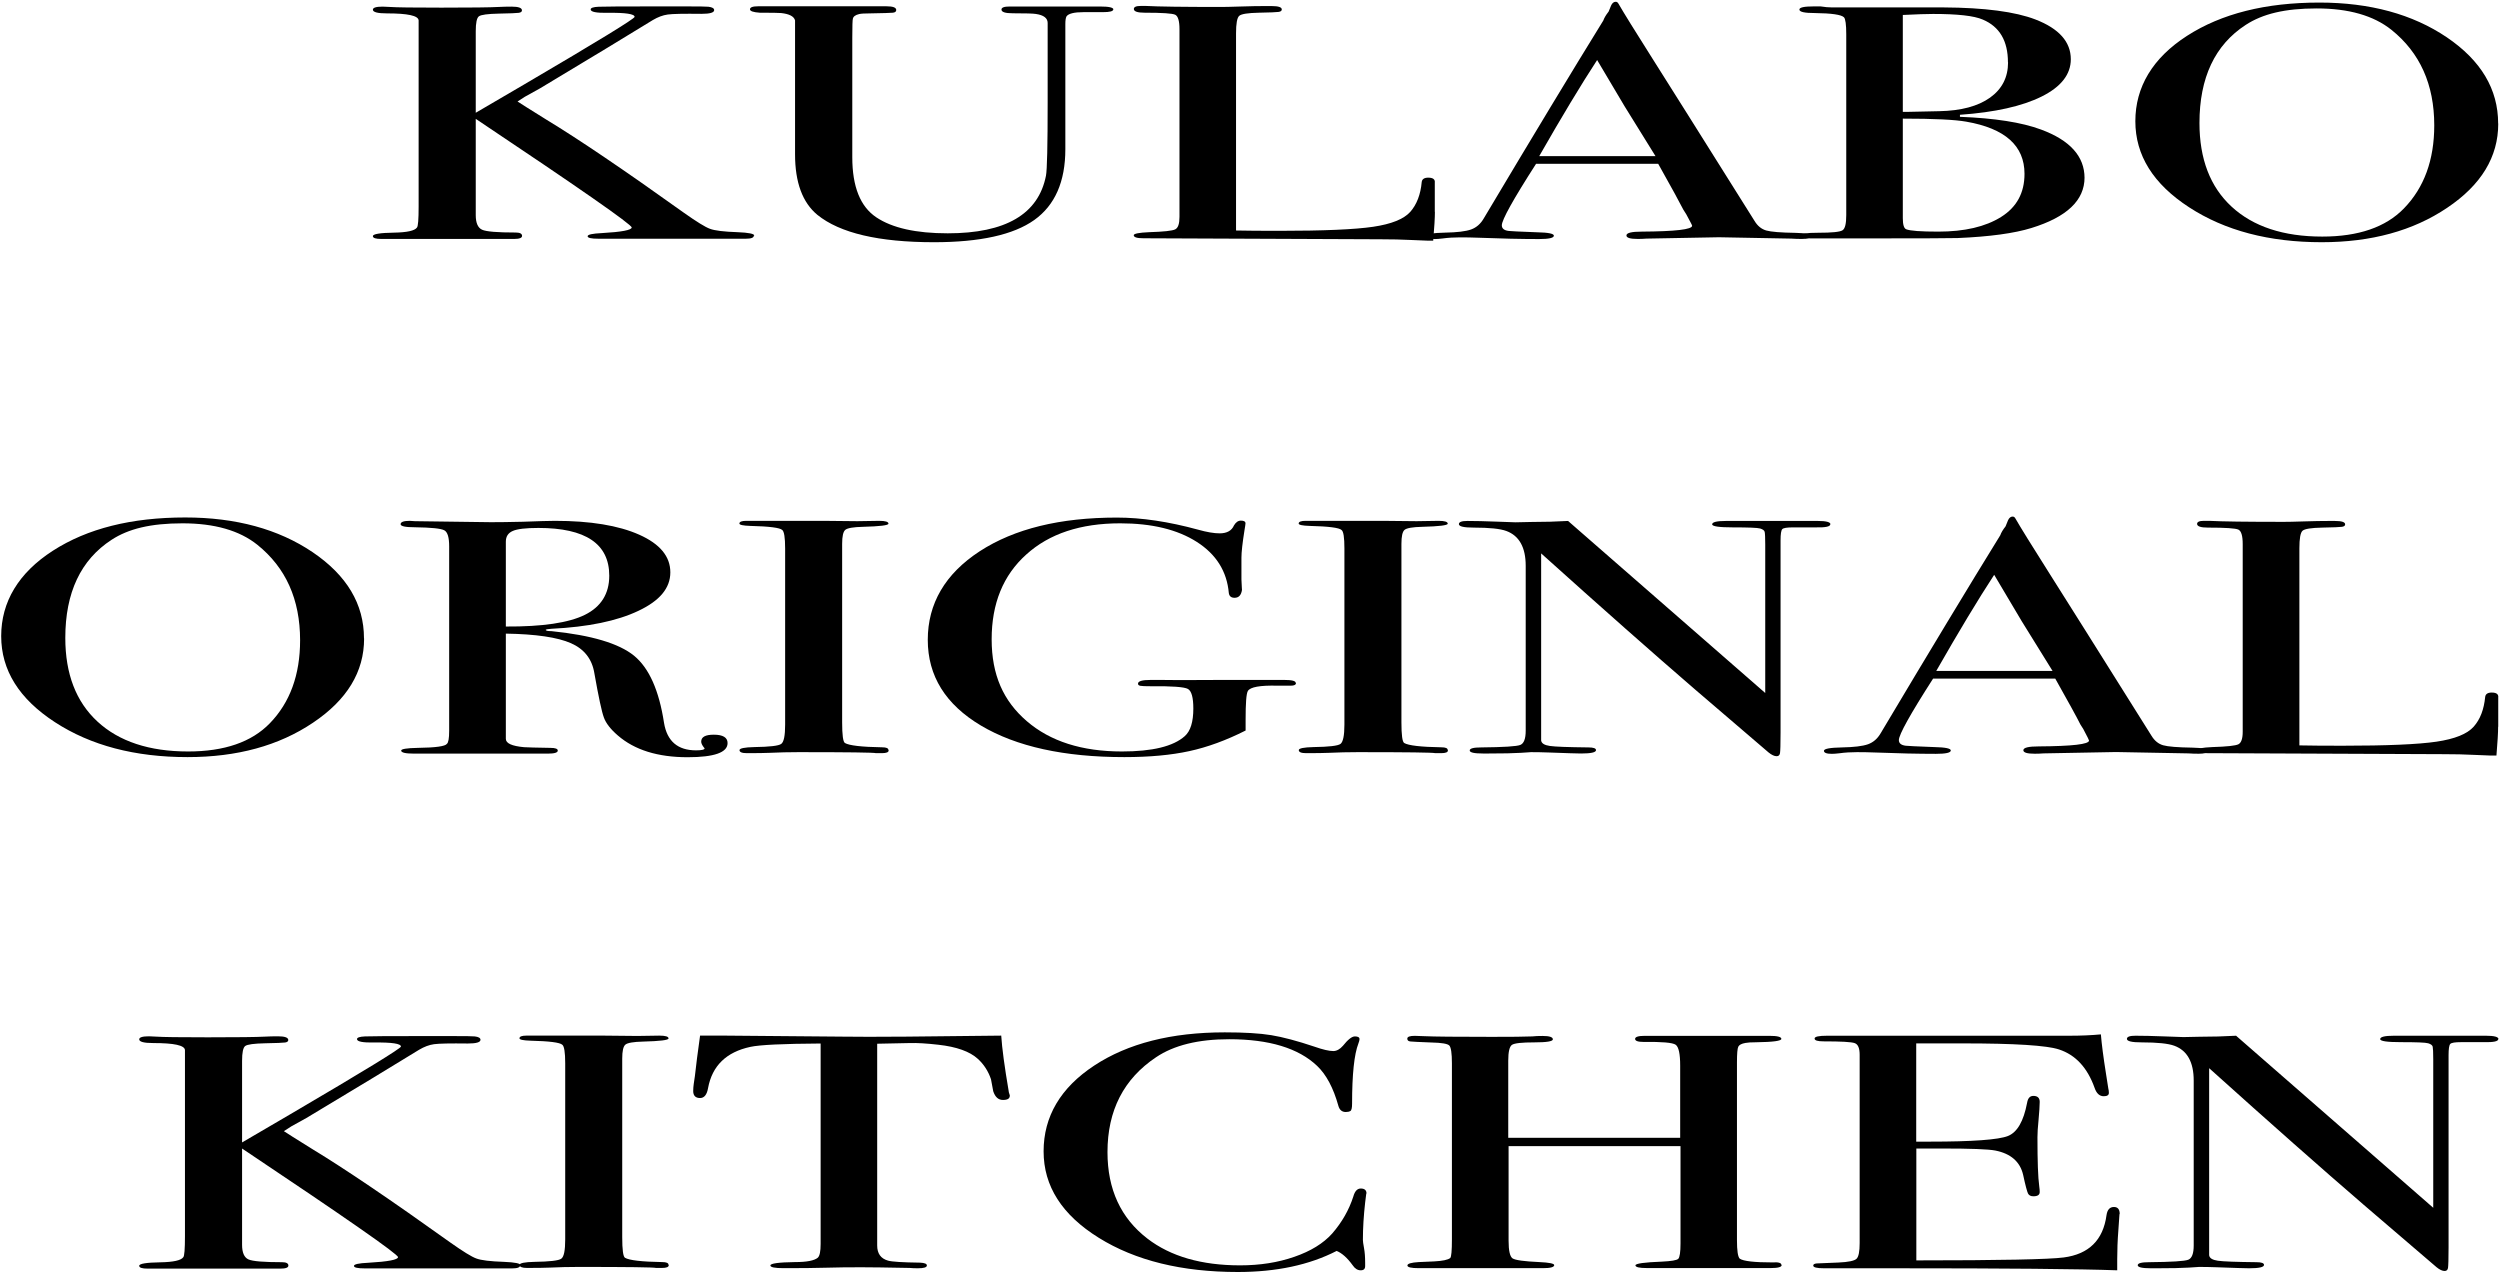
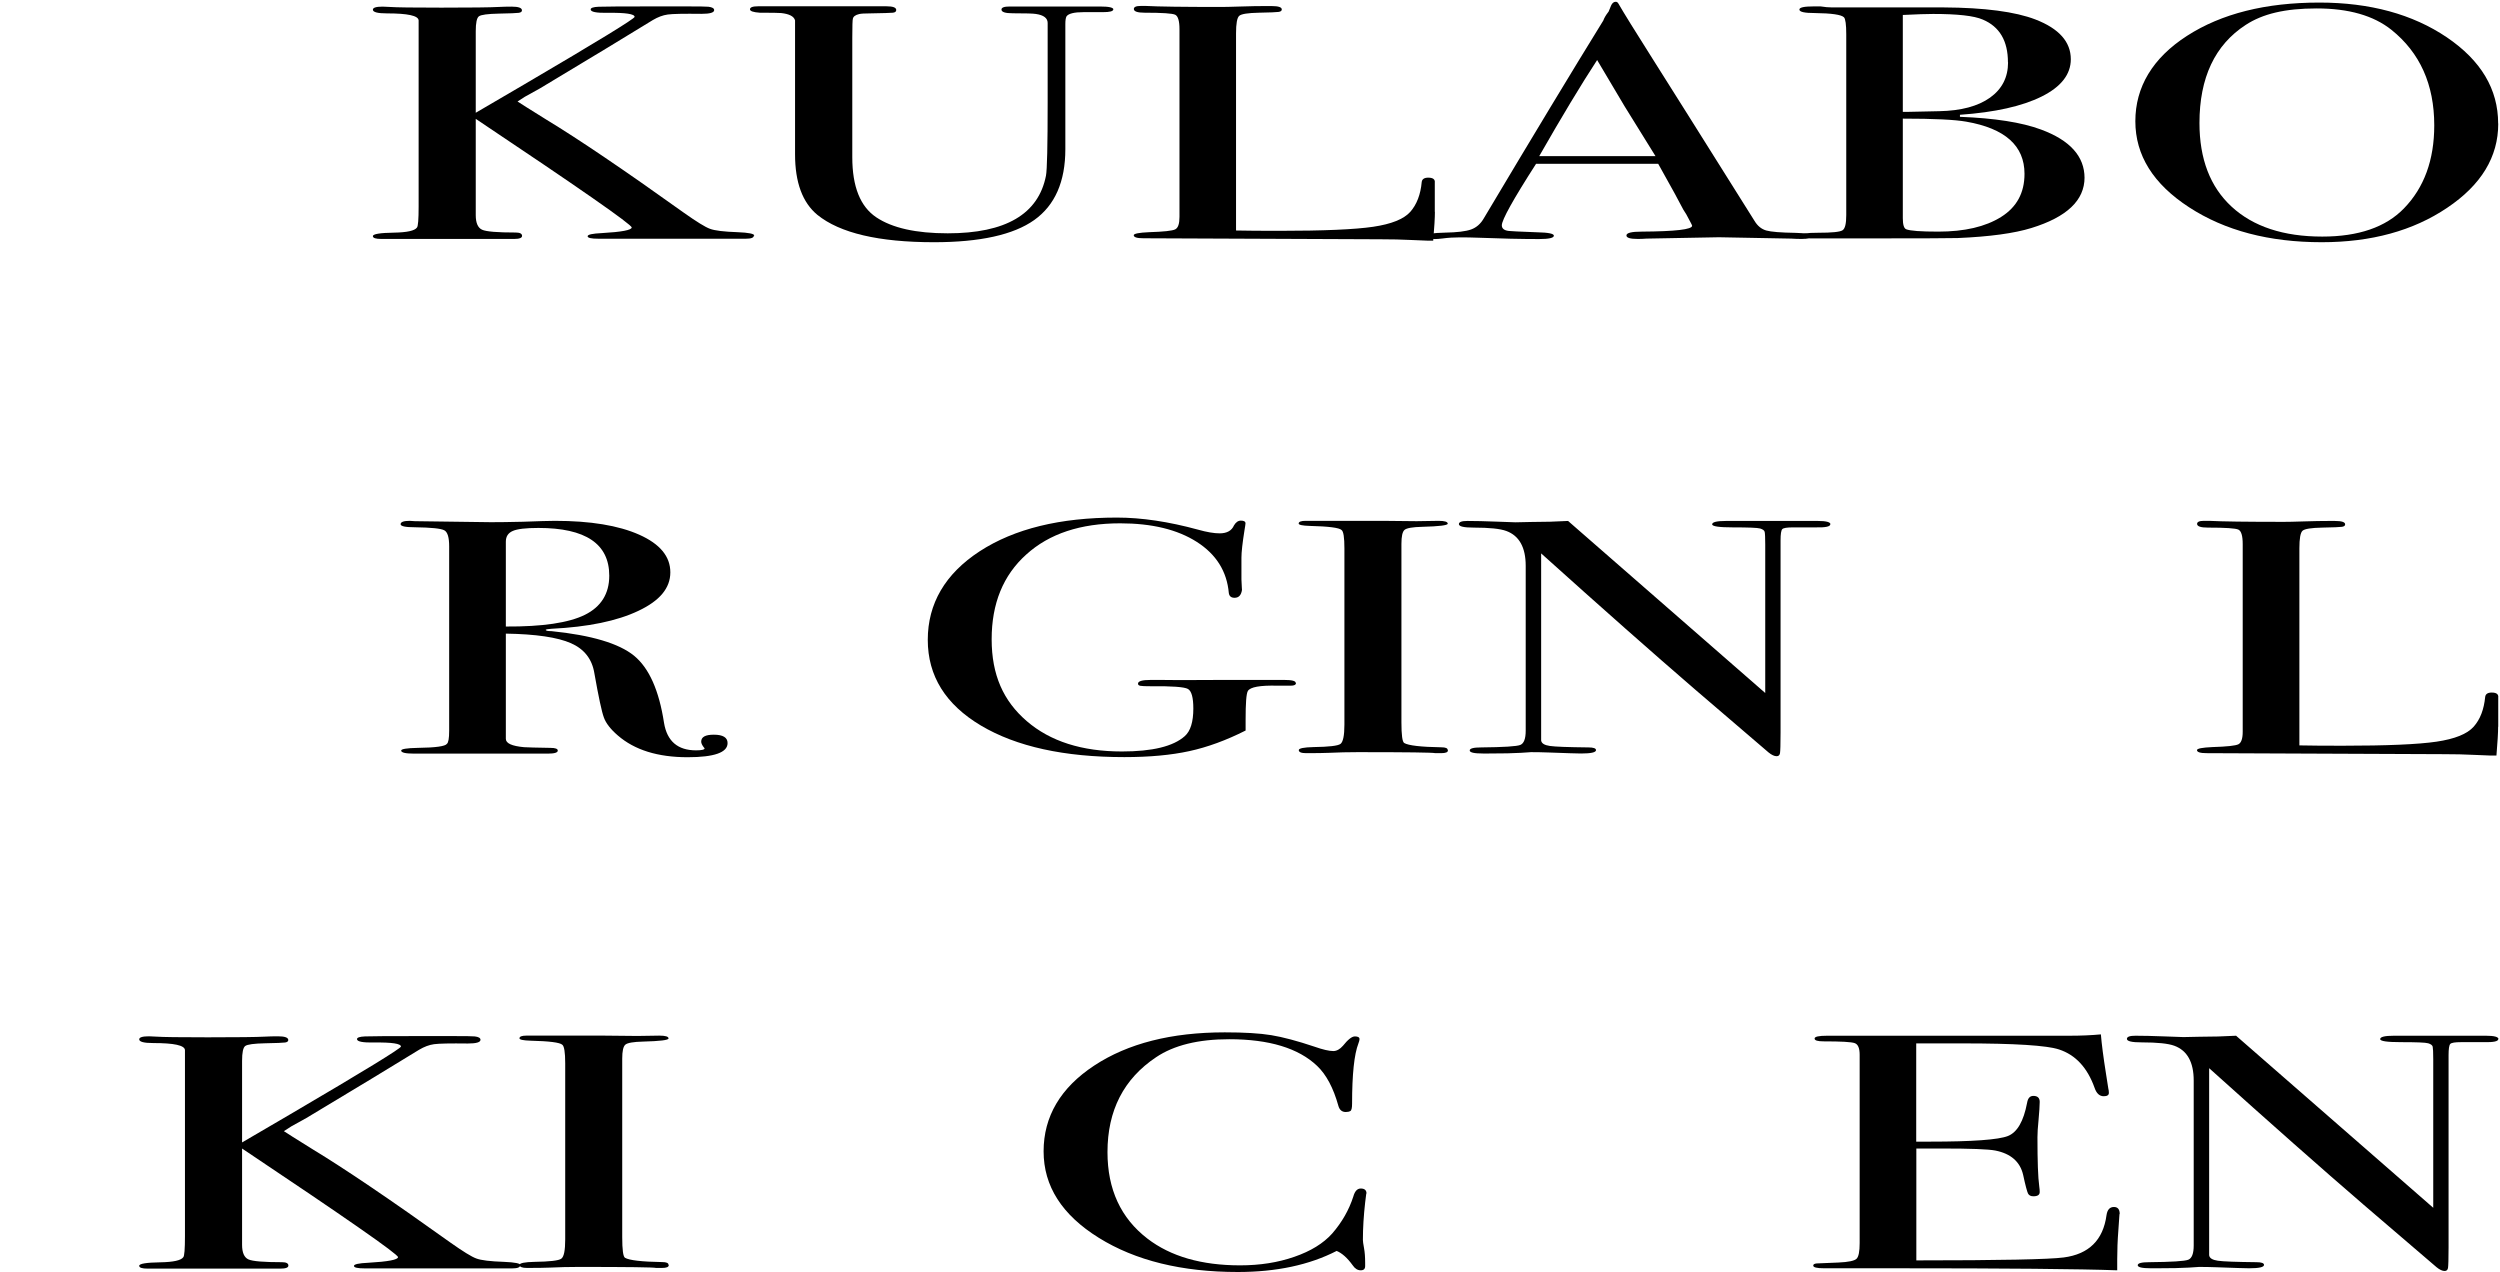
<svg xmlns="http://www.w3.org/2000/svg" width="1307" height="665" viewBox="0 0 1307 665" fill="none">
  <path d="M394.095 123.215C394.095 124.275 392.682 124.805 389.913 124.805H312.868C309.099 124.805 307.214 124.393 307.214 123.509C307.214 122.626 309.688 122.095 314.694 121.86C325.061 121.271 330.245 120.269 330.245 118.915C330.245 117.383 303.091 98.475 248.723 62.133V112.494C248.723 116.559 249.843 119.091 252.022 120.093C254.201 121.094 260.092 121.565 269.634 121.565C271.813 121.565 272.932 122.154 272.932 123.332C272.932 124.393 271.519 124.923 268.75 124.923H199.422C196.418 124.923 194.945 124.452 194.945 123.45C194.945 122.331 198.656 121.742 206.019 121.624C212.793 121.506 216.798 120.623 217.976 118.974C218.565 118.385 218.86 114.733 218.86 107.959V10.652C218.683 8.178 213.146 7 202.308 7C197.419 7 194.945 6.352 194.945 5.056C194.945 3.996 196.653 3.465 200.07 3.465C201.071 3.465 202.367 3.524 203.957 3.642C207.138 3.878 216.091 3.996 230.758 3.996C246.426 3.996 256.322 3.878 260.563 3.642C262.742 3.524 265.098 3.465 267.455 3.465C271.048 3.465 272.874 4.113 272.874 5.409C272.874 6.116 272.343 6.528 271.224 6.705C270.105 6.882 266.63 7 260.799 7.117C254.967 7.235 251.492 7.706 250.373 8.531C249.254 9.356 248.723 11.947 248.723 16.365V58.952L274.111 44.108C312.574 21.549 331.776 9.768 331.776 8.826C331.776 7.294 327.064 6.587 317.757 6.705C311.808 6.823 308.804 6.234 308.804 4.938C308.804 4.113 310.218 3.642 312.986 3.524C315.755 3.407 325.415 3.348 341.966 3.348H358.4C365.351 3.348 369.356 3.407 370.358 3.524C372.36 3.76 373.362 4.349 373.362 5.291C373.362 6.587 371.182 7.235 366.764 7.235C357.576 7.117 351.685 7.235 349.094 7.589C346.502 7.942 343.91 8.943 341.319 10.475C328.419 18.427 308.745 30.325 282.357 46.17L274.405 50.588L270.576 53.062C271.754 53.886 276.761 57.008 285.538 62.486C302.266 72.617 326.298 88.874 357.576 111.257C364.173 115.911 368.708 118.738 371.182 119.622C373.656 120.564 378.486 121.153 385.672 121.389C391.445 121.624 394.331 122.213 394.331 123.156L394.095 123.215Z" fill="black" />
  <path d="M581.996 4.938C581.996 5.881 580.229 6.352 576.636 6.352H566.505C561.498 6.352 558.553 7.118 557.551 8.59C557.139 9.415 556.962 10.711 556.962 12.596V77.978C556.962 94.942 551.543 107.311 540.705 115.027C529.867 122.744 512.373 126.631 488.282 126.631C459.42 126.631 439.098 121.86 427.318 112.318C419.542 105.898 415.655 95.354 415.655 80.687V10.652C415.066 8.531 412.651 7.294 408.41 6.823C407.173 6.705 403.462 6.647 397.218 6.647C393.802 6.411 392.094 5.822 392.094 4.879C392.094 3.819 393.507 3.289 396.276 3.289H463.484C466.841 3.289 468.549 3.937 468.549 5.233C468.549 6.057 467.96 6.529 466.782 6.647C465.604 6.764 461.599 6.882 454.825 7C452.057 7 450.113 7.118 449.17 7.353C447.168 7.825 446.108 8.649 445.872 9.827C445.695 10.299 445.577 13.597 445.577 19.782V82.219C445.577 97.592 449.76 108.018 458.124 113.614C466.488 119.21 478.916 121.978 495.468 121.978C525.744 121.978 542.885 111.964 546.831 91.879C547.42 88.875 547.715 76.093 547.715 53.592V13.892C547.715 12.36 547.715 11.771 547.715 12.007C547.715 9.474 545.653 7.883 541.53 7.294C540.175 7.059 536.111 6.941 529.455 6.941C525.508 6.941 523.565 6.293 523.565 4.997C523.565 3.937 524.978 3.407 527.747 3.407H575.222C579.817 3.407 582.114 3.937 582.114 4.997L581.996 4.938Z" fill="black" />
  <path d="M750.166 110.783C750.166 113.788 749.871 118.794 749.282 125.804H745.984C744.805 125.804 741.919 125.686 737.325 125.45C732.73 125.215 727.606 125.097 721.833 125.097L597.784 124.567C594.427 124.567 592.719 124.037 592.719 122.976C592.719 122.152 595.428 121.622 600.788 121.386C608.328 121.15 612.863 120.679 614.395 119.913C615.926 119.148 616.633 116.968 616.633 113.375V15.243C616.633 10.943 615.868 8.411 614.395 7.704C612.922 6.997 607.562 6.644 598.432 6.644C594.663 6.644 592.778 5.996 592.778 4.7C592.778 3.639 593.956 3.109 596.371 3.109H599.08C605.677 3.463 618.695 3.639 638.192 3.639C639.959 3.639 643.434 3.581 648.617 3.404C653.801 3.227 658.101 3.168 661.458 3.168H664.757C668.35 3.168 670.117 3.757 670.117 4.935C670.117 5.642 669.587 6.055 668.468 6.231C667.348 6.408 663.932 6.526 658.16 6.644C652.387 6.761 648.971 7.291 647.852 8.293C646.733 9.294 646.202 12.357 646.202 17.482V120.502C651.562 120.62 659.043 120.679 668.585 120.679C691.911 120.679 708.345 119.972 717.887 118.559C727.429 117.145 733.908 114.553 737.325 110.725C740.682 106.896 742.685 101.712 743.274 95.174C743.451 93.643 744.629 92.877 746.69 92.877C749.164 92.877 750.342 93.761 750.107 95.528V110.725L750.166 110.783Z" fill="black" />
  <path d="M946.426 123.447C946.426 124.449 944.953 124.92 941.949 124.92C939.947 124.92 938.18 124.861 936.589 124.743L898.656 124.036L860.723 124.743C859.309 124.861 857.836 124.92 856.246 124.92C852.241 124.92 850.297 124.331 850.297 123.094C850.297 121.739 853.006 121.091 858.366 121.091C875.861 120.973 884.637 119.972 884.637 118.028C884.637 117.91 884.46 117.439 884.048 116.673L881.574 112.02L880.043 109.605C878.217 106.012 873.858 98.001 866.907 85.632H803.057C791.1 104.245 785.15 114.965 785.15 117.793C785.15 119.442 786.328 120.443 788.743 120.738C789.332 120.856 794.339 121.091 803.705 121.445C809.477 121.562 812.363 122.151 812.363 123.212C812.363 124.39 809.772 124.979 804.588 124.979C795.399 124.979 784.797 124.743 772.604 124.272C769.6 124.154 766.537 124.095 763.356 124.095C760.176 124.095 757.054 124.272 754.109 124.684C752.518 124.861 751.222 124.979 750.221 124.979C747.453 124.979 746.039 124.449 746.039 123.388C746.039 122.328 749.161 121.739 755.463 121.621C761.766 121.503 766.243 120.973 769.07 119.972C771.838 118.971 774.018 117.086 775.667 114.258C801.29 71.26 822.141 36.742 838.222 10.707C838.693 9.353 839.635 7.762 840.99 6.054L842.286 2.873C842.875 1.578 843.7 0.93 844.701 0.93C845.29 0.93 845.82 1.283 846.174 1.99C848.765 6.525 854.656 16.009 863.786 30.44C870.972 41.749 888.76 70.081 917.269 115.495C918.86 118.146 920.921 119.795 923.395 120.502C925.869 121.209 930.993 121.621 938.769 121.739C943.952 121.857 946.544 122.387 946.544 123.388L946.426 123.447ZM865.494 81.626C862.254 76.384 856.894 67.725 849.354 55.591L834.982 31.382C826.559 44.282 816.487 61.01 804.706 81.626H865.435H865.494Z" fill="black" />
  <path d="M1089.8 92.821C1089.8 104.719 1080.55 113.496 1062 119.209C1053.05 121.978 1040.21 123.745 1023.48 124.452C1018.88 124.569 1005.34 124.628 982.834 124.628H946.373C942.957 124.628 941.308 124.157 941.308 123.156C941.308 122.154 944.371 121.683 950.555 121.683C957.742 121.683 961.924 121.271 963.278 120.387C964.633 119.504 965.222 116.853 965.222 112.435V17.956C965.222 12.831 964.81 9.886 964.044 9.061C962.631 7.648 957.565 6.941 948.788 6.823C943.428 6.823 940.719 6.234 940.719 4.997C940.719 3.878 943.193 3.348 948.199 3.348H951.792C953.972 3.701 955.975 3.878 957.801 3.878H1016.06C1037.55 3.996 1053.58 6.116 1064.12 10.18C1076.49 14.951 1082.62 21.902 1082.62 30.973C1082.62 38.866 1077.55 45.404 1067.36 50.47C1057.17 55.535 1042.97 58.716 1024.66 60.012V61.072C1042.8 61.779 1056.93 63.959 1067.06 67.728C1082.2 73.324 1089.8 81.747 1089.8 93.056V92.821ZM1049.75 32.563C1049.75 21.372 1045.39 13.95 1036.61 10.239C1032.02 8.237 1023.36 7.294 1010.64 7.294C1007.22 7.294 1001.98 7.471 994.791 7.824V58.481H997.501L1013.93 58.127C1025.3 57.892 1034.08 55.535 1040.38 51.059C1046.63 46.582 1049.81 40.456 1049.81 32.622L1049.75 32.563ZM1058.41 90.877C1058.41 76.21 1048.28 67.139 1027.95 63.605C1021.95 62.545 1010.93 62.015 994.791 62.015V114.085C994.791 117.442 995.381 119.386 996.559 119.857C998.561 120.682 1004.16 121.094 1013.29 121.094C1027.01 121.094 1037.97 118.561 1046.15 113.437C1054.34 108.312 1058.41 100.832 1058.41 90.877Z" fill="black" />
  <path d="M1306.08 64.664C1306.08 82.04 1297.19 96.707 1279.34 108.664C1261.5 120.681 1239.64 126.63 1213.78 126.63C1186.28 126.63 1163.19 120.563 1144.46 108.37C1125.72 96.177 1116.36 81.216 1116.36 63.368C1116.36 45.521 1125.37 30.324 1143.4 18.72C1161.42 7.116 1184.45 1.344 1212.55 1.344C1239.05 1.344 1261.26 7.411 1279.17 19.486C1297.07 31.62 1306.03 46.64 1306.03 64.546L1306.08 64.664ZM1272.63 65.548C1272.63 44.166 1265.15 27.555 1250.25 15.598C1240.88 8.118 1227.86 4.407 1211.13 4.407C1194.41 4.407 1182.86 7.293 1174.08 13.007C1157.94 23.491 1149.88 40.632 1149.88 64.311C1149.88 83.101 1155.47 97.709 1166.72 108.075C1177.97 118.442 1193.76 123.685 1214.08 123.685C1232.99 123.685 1247.24 118.796 1256.78 108.959C1267.33 98.121 1272.63 83.631 1272.63 65.548Z" fill="black" />
-   <path d="M190.351 333.852C190.351 351.228 181.456 365.895 163.609 377.852C145.761 389.868 123.908 395.817 98.05 395.817C70.543 395.817 47.453 389.75 28.722 377.557C9.991 365.365 0.625 350.403 0.625 332.556C0.625 314.708 9.637 299.511 27.661 287.908C45.686 276.304 68.716 270.531 96.813 270.531C123.319 270.531 145.526 276.598 163.432 288.673C181.338 300.807 190.292 315.827 190.292 333.734L190.351 333.852ZM156.894 334.735C156.894 313.354 149.413 296.743 134.511 284.786C125.145 277.305 112.128 273.594 95.399 273.594C78.671 273.594 67.126 276.48 58.35 282.194C42.21 292.679 34.141 309.819 34.141 333.498C34.141 352.288 39.736 366.896 50.987 377.263C62.237 387.63 78.023 392.872 98.345 392.872C117.252 392.872 131.507 387.983 141.049 378.146C151.593 367.308 156.894 352.818 156.894 334.735Z" fill="black" />
  <path d="M380.373 388.512C380.373 393.401 373.423 395.875 359.463 395.875C343.912 395.875 331.778 392.105 323.002 384.506C319.232 381.267 316.758 378.086 315.698 375.082C314.579 372.078 312.93 364.362 310.75 352.051C309.572 344.57 305.449 339.328 298.498 336.265C291.548 333.202 280.18 331.494 264.453 331.258V386.274C264.453 388.63 267.633 390.043 273.995 390.632C275.762 390.75 280.356 390.868 287.719 390.986C290.311 390.986 291.607 391.457 291.607 392.399C291.607 393.46 289.899 393.99 286.541 393.99H216.329C211.97 393.99 209.732 393.46 209.732 392.399C209.732 391.575 212.618 391.104 218.391 390.986C227.756 390.868 232.822 390.161 233.647 388.865C234.412 388.276 234.825 386.038 234.825 382.033V285.609C234.825 280.956 234 278.187 232.292 277.245C230.584 276.302 225.459 275.772 216.918 275.654C211.97 275.654 209.438 275.124 209.438 274.064C209.438 272.886 211.028 272.297 214.209 272.297C214.798 272.297 215.681 272.356 216.918 272.474L256.677 273.004C260.683 273.004 266.22 272.945 273.406 272.768C281.358 272.474 286.953 272.297 290.134 272.297C308.63 272.297 323.355 274.712 334.193 279.542C345.031 284.372 350.451 290.91 350.451 299.215C350.451 307.521 344.855 314.118 333.722 319.36C322.59 324.661 307.452 327.783 288.308 328.726C286.541 328.843 285.54 329.02 285.304 329.256C285.304 329.727 286.306 329.963 288.308 329.963C309.219 332.083 323.591 336.383 331.484 342.803C339.377 349.283 344.56 361.004 347.152 377.909C348.742 387.511 354.338 392.282 363.88 392.282C366.884 392.282 368.357 391.928 368.357 391.221C368.357 391.104 368.239 390.986 368.062 390.868C367.061 389.572 366.59 388.571 366.59 387.746C366.59 385.272 368.769 384.094 373.187 384.094C377.958 384.094 380.373 385.567 380.373 388.453V388.512ZM318.525 300.982C318.525 284.313 306.156 276.008 281.475 276.008C274.878 276.008 270.402 276.538 268.046 277.598C265.631 278.658 264.453 280.484 264.453 283.194V327.548C283.596 327.665 297.379 325.604 305.802 321.422C314.225 317.24 318.525 310.407 318.525 300.982Z" fill="black" />
-   <path d="M464.601 392.282C464.601 393.283 463.423 393.754 461.008 393.754H458.004C456.826 393.401 443.278 393.224 417.361 393.224C412.413 393.224 407.406 393.342 402.458 393.577C399.867 393.695 395.861 393.754 390.501 393.754C387.909 393.754 386.614 393.224 386.614 392.164C386.614 391.221 389.205 390.691 394.389 390.573C402.341 390.456 407.053 389.926 408.408 388.924C409.821 387.923 410.469 384.565 410.469 378.852V286.728C410.469 281.014 409.939 277.775 408.938 277.068C407.701 275.89 402.164 275.183 392.327 274.947C388.498 274.83 386.555 274.417 386.555 273.711C386.555 272.768 387.792 272.297 390.148 272.297H430.791C433.795 272.297 439.626 272.356 448.226 272.474L459.653 272.297C462.834 272.297 464.483 272.768 464.483 273.769C464.483 274.653 460.065 275.183 451.171 275.419C446.105 275.537 443.042 276.067 441.923 277.009C440.804 277.952 440.274 280.367 440.274 284.372V377.615C440.274 384.271 440.745 387.864 441.746 388.453C443.926 389.749 450.405 390.515 461.184 390.691C463.364 390.691 464.483 391.162 464.483 392.164L464.601 392.282Z" fill="black" />
  <path d="M677.533 357.059C677.533 358.001 676.649 358.473 674.823 358.473H667.932C658.743 358.237 653.618 359.179 652.382 361.241C651.557 362.655 651.204 367.661 651.204 376.379V381.916C641.072 387.04 631.236 390.633 621.752 392.695C612.269 394.757 601.018 395.817 587.824 395.817C556.37 395.817 531.395 390.339 512.841 379.324C494.346 368.309 485.039 353.407 485.039 334.499C485.039 315.591 494.11 299.982 512.193 288.202C530.335 276.421 554.191 270.59 583.878 270.59C596.836 270.59 610.973 272.71 626.288 276.892C630.882 278.188 634.652 278.836 637.656 278.836C641.426 278.836 643.958 277.423 645.137 274.654C646.138 273.005 647.316 272.18 648.73 272.18C650.32 272.18 651.145 272.651 651.145 273.594C651.145 273.947 650.968 275.184 650.614 277.246C649.554 283.902 649.024 288.673 649.024 291.559V302.927C649.201 306.992 649.319 308.818 649.319 308.346C648.906 311.174 647.61 312.529 645.431 312.529C643.664 312.529 642.663 311.704 642.427 310.055C641.426 298.686 635.83 289.792 625.699 283.313C615.567 276.834 602.196 273.594 585.645 273.594C564.911 273.594 548.536 279.013 536.52 289.91C524.445 300.748 518.437 315.533 518.437 334.205C518.437 352.877 524.563 366.483 536.814 377.027C549.066 387.571 565.618 392.872 586.528 392.872C602.432 392.872 613.388 390.221 619.396 384.861C622.4 382.21 623.873 377.38 623.873 370.43C623.873 364.657 622.93 361.241 621.045 360.181C619.16 359.121 612.622 358.649 601.49 358.767C598.721 358.767 596.895 358.708 596.129 358.532C595.305 358.355 594.951 358.001 594.951 357.412C594.951 356.117 597.131 355.469 601.549 355.469H606.909C609.913 355.586 620.456 355.586 638.598 355.469H671.466C675.471 355.469 677.415 355.999 677.415 357.059H677.533Z" fill="black" />
  <path d="M756.991 392.282C756.991 393.283 755.813 393.754 753.398 393.754H750.394C749.216 393.401 735.669 393.224 709.751 393.224C704.745 393.224 699.797 393.342 694.849 393.577C692.257 393.695 688.252 393.754 682.892 393.754C680.3 393.754 679.004 393.224 679.004 392.164C679.004 391.221 681.596 390.691 686.779 390.573C694.731 390.456 699.443 389.926 700.798 388.924C702.153 387.923 702.86 384.565 702.86 378.852V286.728C702.86 281.014 702.389 277.775 701.328 277.068C700.091 275.89 694.554 275.183 684.718 274.947C680.889 274.83 678.945 274.417 678.945 273.711C678.945 272.768 680.182 272.297 682.538 272.297H723.181C726.185 272.297 732.017 272.356 740.616 272.474L752.044 272.297C755.224 272.297 756.874 272.768 756.874 273.769C756.874 274.653 752.456 275.183 743.562 275.419C738.496 275.537 735.433 276.067 734.314 277.009C733.195 277.952 732.665 280.367 732.665 284.372V377.615C732.665 384.271 733.136 387.864 734.137 388.453C736.316 389.749 742.796 390.515 753.575 390.691C755.754 390.691 756.874 391.162 756.874 392.164L756.991 392.282Z" fill="black" />
  <path d="M956.854 274.123C956.854 275.301 954.38 275.831 949.374 275.713H937.416C934.236 275.713 932.351 276.007 931.762 276.655C931.173 277.303 930.878 279.247 930.878 282.487V382.916C930.878 389.101 930.76 392.694 930.584 393.754C930.407 394.814 929.818 395.344 928.817 395.344C927.639 395.344 926.225 394.696 924.634 393.4L886.466 360.709C864.318 341.625 837.4 317.828 805.71 289.319V387.098C805.887 388.629 807.418 389.572 810.245 389.984C813.073 390.396 819.788 390.632 830.449 390.75C833.041 390.75 834.395 391.221 834.395 392.164C834.395 393.342 831.804 393.931 826.62 393.931C824.794 393.931 819.14 393.754 809.598 393.4C806.417 393.283 803.354 393.224 800.35 393.224C800.526 393.224 798.818 393.342 795.107 393.577C791.397 393.813 785.801 393.931 778.261 393.931H775.257C770.663 393.931 768.366 393.4 768.366 392.34C768.366 391.28 770.368 390.75 774.374 390.75C786.095 390.632 792.928 390.22 794.813 389.454C796.698 388.688 797.64 386.214 797.64 382.032V295.799C797.64 286.139 794.224 280.072 787.509 277.598C784.328 276.42 778.674 275.831 770.486 275.831C765.303 275.831 762.711 275.242 762.711 274.005C762.711 272.886 764.184 272.355 767.188 272.355C771.193 272.355 776.259 272.473 782.443 272.709C788.628 272.945 791.868 273.062 792.28 273.062C792.869 273.062 795.638 273.003 800.644 272.886C807.241 272.886 813.603 272.709 819.788 272.355L922.867 362.3V284.607C922.867 281.014 922.75 278.835 922.573 278.069C922.396 277.303 921.572 276.714 920.217 276.302C918.803 275.89 914.032 275.713 905.903 275.713C898.717 275.713 895.124 275.183 895.124 274.123C895.124 272.945 897.539 272.355 902.31 272.355H950.375C954.734 272.355 956.972 272.945 956.972 274.123H956.854Z" fill="black" />
-   <path d="M1154 392.576C1154 393.578 1152.53 394.049 1149.52 394.049C1147.52 394.049 1145.75 393.99 1144.16 393.872L1106.23 393.165L1068.3 393.872C1066.88 393.99 1065.41 394.049 1063.82 394.049C1059.82 394.049 1057.81 393.46 1057.81 392.223C1057.81 390.868 1060.52 390.22 1065.88 390.22C1083.38 390.102 1092.15 389.101 1092.15 387.157C1092.15 387.039 1091.92 386.568 1091.56 385.802L1089.15 381.149L1087.62 378.734C1085.85 375.141 1081.43 367.13 1074.48 354.761H1010.63C998.674 373.374 992.725 384.094 992.725 386.922C992.725 388.571 993.903 389.572 996.318 389.867C996.907 389.984 1001.91 390.22 1011.22 390.573C1016.99 390.691 1019.88 391.28 1019.88 392.341C1019.88 393.519 1017.29 394.108 1012.1 394.108C1002.92 394.108 992.313 393.872 980.12 393.401C977.116 393.283 974.053 393.224 970.872 393.224C967.691 393.224 964.628 393.401 961.624 393.813C960.034 393.99 958.738 394.108 957.737 394.108C954.968 394.108 953.555 393.578 953.555 392.517C953.555 391.457 956.676 390.868 962.979 390.75C969.223 390.632 973.758 390.102 976.586 389.101C979.354 388.1 981.533 386.215 983.183 383.387C1008.81 340.388 1029.66 305.871 1045.74 279.836C1046.21 278.482 1047.15 276.891 1048.51 275.183L1049.8 272.002C1050.39 270.707 1051.22 270.059 1052.22 270.059C1052.81 270.059 1053.34 270.412 1053.69 271.119C1056.28 275.654 1062.17 285.138 1071.3 299.569C1078.49 310.878 1096.28 339.21 1124.78 384.624C1126.38 387.275 1128.44 388.924 1130.91 389.631C1133.38 390.338 1138.51 390.75 1146.28 390.868C1151.47 390.986 1154.06 391.516 1154.06 392.517L1154 392.576ZM1073.07 350.755C1069.83 345.513 1064.47 336.854 1056.93 324.72L1042.56 300.511C1034.13 313.411 1024.06 330.139 1012.28 350.755H1073.01H1073.07Z" fill="black" />
  <path d="M1306.02 379.971C1306.02 382.975 1305.73 387.982 1305.14 394.991H1301.84C1300.66 394.991 1297.78 394.873 1293.18 394.638C1288.59 394.402 1283.47 394.284 1277.69 394.284L1153.64 393.754C1150.29 393.754 1148.58 393.224 1148.58 392.164C1148.58 391.339 1151.29 390.809 1156.65 390.573C1164.25 390.338 1168.72 389.867 1170.25 389.101C1171.73 388.335 1172.49 386.156 1172.49 382.563V284.431C1172.49 280.131 1171.73 277.598 1170.25 276.891C1168.78 276.184 1163.42 275.831 1154.29 275.831C1150.52 275.831 1148.64 275.183 1148.64 273.887C1148.64 272.827 1149.82 272.297 1152.23 272.297H1154.94C1161.54 272.65 1174.55 272.827 1194.05 272.827C1195.88 272.827 1199.29 272.768 1204.54 272.591C1209.72 272.415 1213.96 272.356 1217.38 272.356H1220.67C1224.27 272.356 1226.04 272.945 1226.04 274.123C1226.04 274.83 1225.5 275.242 1224.39 275.419C1223.27 275.595 1219.85 275.713 1214.08 275.831C1208.31 275.949 1204.89 276.479 1203.77 277.48C1202.65 278.482 1202.12 281.545 1202.12 286.669V389.69C1207.48 389.808 1214.96 389.867 1224.5 389.867C1247.83 389.867 1264.26 389.16 1273.81 387.746C1283.35 386.332 1289.83 383.741 1293.24 379.912C1296.66 376.083 1298.6 370.9 1299.25 364.362C1299.43 362.83 1300.61 362.065 1302.67 362.065C1305.14 362.065 1306.32 362.948 1306.08 364.715V379.912L1306.02 379.971Z" fill="black" />
  <path d="M271.931 661.527C271.931 662.587 270.518 663.117 267.749 663.117H190.704C186.935 663.117 185.05 662.705 185.05 661.822C185.05 660.938 187.524 660.408 192.53 660.172C202.897 659.583 208.081 658.582 208.081 657.227C208.081 655.696 180.927 636.788 126.559 600.445V650.807C126.559 654.871 127.679 657.404 129.858 658.405C132.037 659.407 137.928 659.878 147.47 659.878C149.649 659.878 150.768 660.467 150.768 661.645C150.768 662.705 149.355 663.235 146.586 663.235H77.258C74.254 663.235 72.781 662.764 72.781 661.763C72.781 660.644 76.492 660.055 83.855 659.937C90.629 659.819 94.634 658.935 95.812 657.286C96.401 656.697 96.696 653.045 96.696 646.271V548.964C96.519 546.49 90.982 545.312 80.144 545.312C75.255 545.312 72.781 544.664 72.781 543.368C72.781 542.308 74.489 541.778 77.906 541.778C78.907 541.778 80.203 541.837 81.793 541.955C84.974 542.19 93.927 542.308 108.594 542.308C124.262 542.308 134.158 542.19 138.399 541.955C140.578 541.837 142.934 541.778 145.29 541.778C148.884 541.778 150.709 542.426 150.709 543.722C150.709 544.429 150.179 544.841 149.06 545.018C147.941 545.194 144.466 545.312 138.634 545.43C132.803 545.548 129.328 546.019 128.209 546.844C127.09 547.668 126.559 550.26 126.559 554.678V597.264L151.946 582.421C190.41 559.861 209.612 548.081 209.612 547.138C209.612 545.607 204.9 544.9 195.593 545.018C189.644 545.135 186.64 544.546 186.64 543.251C186.64 542.426 188.054 541.955 190.822 541.837C193.591 541.719 203.251 541.66 219.802 541.66H236.236C243.187 541.66 247.192 541.719 248.193 541.837C250.196 542.072 251.197 542.662 251.197 543.604C251.197 544.9 249.018 545.548 244.6 545.548C235.412 545.43 229.521 545.548 226.93 545.901C224.338 546.255 221.746 547.256 219.154 548.787C206.255 556.739 186.581 568.638 160.193 584.482L152.241 588.9L148.412 591.374C149.59 592.199 154.597 595.321 163.374 600.799C180.102 610.93 204.134 627.187 235.412 649.57C242.009 654.223 246.544 657.051 249.018 657.934C251.492 658.877 256.322 659.466 263.508 659.701C269.281 659.937 272.167 660.526 272.167 661.468L271.931 661.527Z" fill="black" />
  <path d="M349.624 661.407C349.624 662.408 348.446 662.879 346.031 662.879H343.027C341.849 662.526 328.301 662.349 302.384 662.349C297.436 662.349 292.43 662.467 287.482 662.702C284.89 662.82 280.885 662.879 275.525 662.879C272.933 662.879 271.637 662.349 271.637 661.289C271.637 660.346 274.229 659.816 279.412 659.698C287.364 659.581 292.076 659.05 293.431 658.049C294.845 657.048 295.493 653.69 295.493 647.977V555.853C295.493 550.139 294.962 546.9 293.961 546.193C292.724 545.015 287.187 544.308 277.351 544.072C273.522 543.955 271.578 543.542 271.578 542.835C271.578 541.893 272.815 541.422 275.171 541.422H315.814C318.818 541.422 324.649 541.481 333.249 541.599L344.676 541.422C347.857 541.422 349.506 541.893 349.506 542.894C349.506 543.778 345.089 544.308 336.194 544.544C331.129 544.662 328.066 545.192 326.947 546.134C325.827 547.076 325.297 549.491 325.297 553.497V646.74C325.297 653.396 325.769 656.989 326.77 657.578C328.949 658.874 335.429 659.64 346.208 659.816C348.387 659.816 349.506 660.287 349.506 661.289L349.624 661.407Z" fill="black" />
-   <path d="M527.923 572.817C527.923 574.348 526.745 575.055 524.33 575.055C521.915 575.055 520.265 573.524 519.264 570.52C518.852 568.399 518.439 566.338 518.086 564.217C516.672 560.035 514.375 556.442 511.194 553.556C507.012 549.727 500.121 547.253 490.578 546.193C484.394 545.486 479.446 545.192 475.617 545.309C466.252 545.486 460.597 545.604 458.594 545.663V651.158C458.594 655.34 460.479 657.99 464.249 659.051C466.252 659.64 471.789 659.993 480.977 660.111C483.392 660.229 484.57 660.7 484.57 661.583C484.57 662.585 482.98 663.056 479.799 663.056C478.209 663.056 476.795 662.997 475.617 662.879C463.66 662.644 455.178 662.526 450.23 662.526C443.633 662.526 437.507 662.585 431.735 662.761C425.962 662.938 418.599 662.997 409.646 662.997C405.052 662.997 402.755 662.526 402.755 661.583C402.755 660.523 407.054 659.934 415.595 659.816C421.78 659.816 425.727 659.05 427.553 657.519C428.554 656.577 429.025 654.22 429.025 650.333V545.545C409.293 545.663 397.041 546.252 392.27 547.312C379.724 550.022 372.361 557.149 370.181 568.812C369.592 572.287 368.179 574.054 365.999 574.054C363.643 574.054 362.406 572.817 362.406 570.402C362.406 569.106 362.524 567.869 362.701 566.573L363.29 562.568C363.879 557.208 364.762 550.139 365.999 541.422H379.429L440.393 541.952C447.58 542.07 458.712 542.07 473.85 541.952L523.446 541.422C523.858 547.96 525.154 557.62 527.334 570.402C527.334 570.755 527.452 571.168 527.628 571.698C527.805 572.228 527.923 572.522 527.923 572.64V572.817Z" fill="black" />
  <path d="M714.291 623.946C714.291 623.946 714.114 625.3 713.702 628.658C712.936 635.432 712.524 641.911 712.524 648.214C712.524 648.92 712.701 650.334 713.113 652.514C713.525 654.693 713.702 657.285 713.702 660.289V661.879C713.702 663.41 712.936 664.117 711.346 664.117C709.756 664.117 708.342 663.234 707.164 661.467C704.395 657.638 701.568 655.105 698.8 653.986C684.486 661.349 667.228 665.001 647.142 665.001C617.867 665.001 593.599 659.052 574.397 647.094C555.195 635.137 545.594 620.117 545.594 601.916C545.594 583.715 554.429 568.695 572.041 557.091C589.653 545.487 612.389 539.715 640.309 539.715C650.44 539.715 658.569 540.186 664.636 541.187C670.703 542.189 678.243 544.191 687.196 547.196C691.555 548.727 694.853 549.493 697.033 549.493C698.8 549.493 700.508 548.55 702.098 546.724C704.69 543.485 706.751 541.835 708.342 541.835C709.932 541.835 710.757 542.307 710.757 543.249C710.757 543.72 710.58 544.486 710.168 545.546C707.988 551.142 706.869 561.627 706.869 577C706.869 579.18 706.575 580.475 705.986 580.829C705.397 581.182 704.572 581.359 703.571 581.359C701.568 581.359 700.272 580.24 699.683 578.061C697.091 568.754 693.381 561.803 688.609 557.268C678.832 547.961 663.517 543.308 642.606 543.308C626.467 543.308 613.744 546.43 604.379 552.732C587.474 564.042 578.992 580.534 578.992 602.328C578.992 621.766 585.942 636.845 599.902 647.566C612.036 656.872 628.175 661.526 648.32 661.526C658.687 661.526 668.111 660.053 676.711 657.049C685.252 654.104 691.849 650.04 696.444 644.915C701.627 638.966 705.279 632.487 707.517 625.536C708.283 622.768 709.579 621.354 711.405 621.354C713.408 621.354 714.409 622.237 714.409 624.005L714.291 623.946Z" fill="black" />
-   <path d="M931.468 661.347C931.468 662.407 929.583 662.938 925.872 662.938H860.961C857.015 662.938 855.012 662.466 855.012 661.524C855.012 660.581 859.607 659.934 868.854 659.58C873.743 659.344 876.63 658.873 877.395 658.108C878.161 657.342 878.573 654.632 878.573 650.038V599.205H788.688V648.624C788.688 653.867 789.395 656.929 790.75 657.872C792.163 658.814 796.816 659.462 804.768 659.816C809.952 660.051 812.543 660.581 812.543 661.406C812.543 662.466 810.541 662.996 806.594 662.996H741.742C737.737 662.996 735.793 662.525 735.793 661.583C735.793 660.64 737.796 660.051 741.742 659.816C744.334 659.698 747.044 659.58 749.812 659.462C754.23 659.227 756.998 658.638 758.176 657.695C758.765 657.106 759.06 653.867 759.06 647.917V555.852C759.06 550.61 758.589 547.547 757.705 546.605C756.822 545.662 753.7 545.132 748.281 545.014C742.096 544.779 738.444 544.602 737.384 544.484C736.264 544.366 735.734 543.895 735.734 543.012C735.734 542.01 737.03 541.539 739.622 541.539C740.388 541.539 742.096 541.598 744.688 541.716C749.635 541.951 761.416 542.069 779.911 542.069C790.043 542.069 797.111 542.01 801.116 541.834C802.53 541.657 804.297 541.598 806.477 541.598C810.07 541.598 811.837 542.187 811.837 543.365C811.837 544.425 808.597 544.955 802.118 544.955C795.638 544.955 791.751 545.368 790.455 546.251C789.159 547.135 788.511 549.903 788.511 554.557V594.846H878.397V557.148C878.397 550.964 877.631 547.312 876.041 546.192C874.45 545.073 868.854 544.602 859.312 544.72C856.308 544.72 854.836 544.19 854.836 543.129C854.836 542.069 856.544 541.539 859.901 541.539H925.048C929.23 541.539 931.291 542.069 931.291 543.129C931.291 544.19 926.932 544.779 918.156 544.897C915.564 544.897 913.679 545.014 912.501 545.25C910.499 545.603 909.262 546.251 908.79 547.194C908.319 548.136 908.084 550.846 908.084 555.381V648.271C908.084 653.867 908.555 657.106 909.556 658.049C911.5 659.344 917.214 659.992 926.638 659.992C929.819 659.757 931.35 660.228 931.35 661.406L931.468 661.347Z" fill="black" />
  <path d="M1108.06 634.782C1108.06 635.253 1107.82 638.081 1107.47 643.323C1107.06 648.565 1106.88 653.572 1106.88 658.343V664.116C1087.38 663.409 1048.74 663.055 990.96 663.055H953.616C949.846 663.055 947.961 662.584 947.961 661.642C947.961 660.994 948.55 660.64 949.787 660.523C950.376 660.523 954.146 660.346 961.155 660.051C966.339 659.816 969.46 659.168 970.58 658.108C971.699 657.047 972.229 654.338 972.229 649.861V551.435C972.229 548.018 971.404 546.016 969.696 545.368C967.988 544.72 962.569 544.425 953.439 544.425C950.258 544.425 948.668 543.954 948.668 542.953C948.668 541.951 950.847 541.48 955.265 541.48H1081.91C1087.85 541.48 1093.33 541.245 1098.34 540.773C1098.75 545.78 1099.64 552.731 1101.05 561.566L1102.23 569.106C1102.4 569.695 1102.52 570.46 1102.52 571.344C1102.52 572.522 1101.64 573.111 1099.81 573.111C1097.63 573.111 1096.04 571.638 1095.04 568.693C1091.27 558.15 1085.09 551.494 1076.49 548.666C1070.13 546.546 1053.4 545.486 1026.3 545.486H1001.8V596.849H1008.98C1031.31 596.849 1044.86 595.847 1049.74 593.904C1054.63 591.96 1057.93 586.187 1059.76 576.586C1060.17 574.112 1061.23 572.934 1063.06 572.934C1065.24 572.934 1066.36 573.994 1066.36 576.056C1066.36 578.118 1066.12 581.24 1065.77 585.304C1065.35 589.368 1065.18 592.49 1065.18 594.552C1065.18 607.039 1065.47 615.58 1066.12 620.233C1066.3 621.411 1066.36 622.412 1066.36 623.178C1066.36 624.71 1065.24 625.417 1063.06 625.417C1061.64 625.417 1060.76 624.945 1060.23 623.944C1059.76 622.943 1058.87 619.703 1057.7 614.225C1056.11 607.333 1051.22 603.092 1043.15 601.502C1039.55 600.795 1030.25 600.442 1015.23 600.442H1001.86V658.932C1045.68 658.932 1071.36 658.402 1078.9 657.401C1092.04 655.692 1099.52 648.33 1101.28 635.312C1101.7 632.426 1102.99 631.012 1105.17 631.012C1107.17 631.012 1108.18 632.249 1108.18 634.664L1108.06 634.782Z" fill="black" />
  <path d="M1306.09 543.248C1306.09 544.426 1303.61 544.956 1298.61 544.838H1286.65C1283.47 544.838 1281.59 545.132 1281 545.78C1280.41 546.428 1280.11 548.372 1280.11 551.612V652.041C1280.11 658.226 1279.99 661.819 1279.82 662.879C1279.64 663.939 1279.05 664.469 1278.05 664.469C1276.87 664.469 1275.46 663.821 1273.87 662.525L1235.7 629.834C1213.55 610.75 1186.63 586.953 1154.94 558.444V656.223C1155.12 657.754 1156.65 658.697 1159.48 659.109C1162.31 659.521 1169.02 659.757 1179.68 659.875C1182.28 659.875 1183.63 660.346 1183.63 661.289C1183.63 662.467 1181.04 663.056 1175.85 663.056C1174.03 663.056 1168.37 662.879 1158.83 662.525C1155.65 662.408 1152.59 662.349 1149.58 662.349C1149.76 662.349 1148.05 662.467 1144.34 662.702C1140.63 662.938 1135.04 663.056 1127.5 663.056H1124.49C1119.9 663.056 1117.6 662.525 1117.6 661.465C1117.6 660.405 1119.6 659.875 1123.61 659.875C1135.33 659.757 1142.16 659.345 1144.05 658.579C1145.93 657.813 1146.87 655.339 1146.87 651.157V564.924C1146.87 555.264 1143.46 549.197 1136.74 546.723C1133.56 545.545 1127.91 544.956 1119.72 544.956C1114.54 544.956 1111.95 544.367 1111.95 543.13C1111.95 542.011 1113.42 541.48 1116.42 541.48C1120.43 541.48 1125.49 541.598 1131.68 541.834C1137.86 542.069 1141.1 542.187 1141.51 542.187C1142.1 542.187 1144.87 542.128 1149.88 542.011C1156.48 542.011 1162.84 541.834 1169.02 541.48L1272.1 631.425V553.732C1272.1 550.139 1271.98 547.96 1271.81 547.194C1271.63 546.428 1270.81 545.839 1269.45 545.427C1268.04 545.015 1263.27 544.838 1255.14 544.838C1247.95 544.838 1244.36 544.308 1244.36 543.248C1244.36 542.07 1246.77 541.48 1251.54 541.48H1299.61C1303.97 541.48 1306.21 542.07 1306.21 543.248H1306.09Z" fill="black" />
</svg>